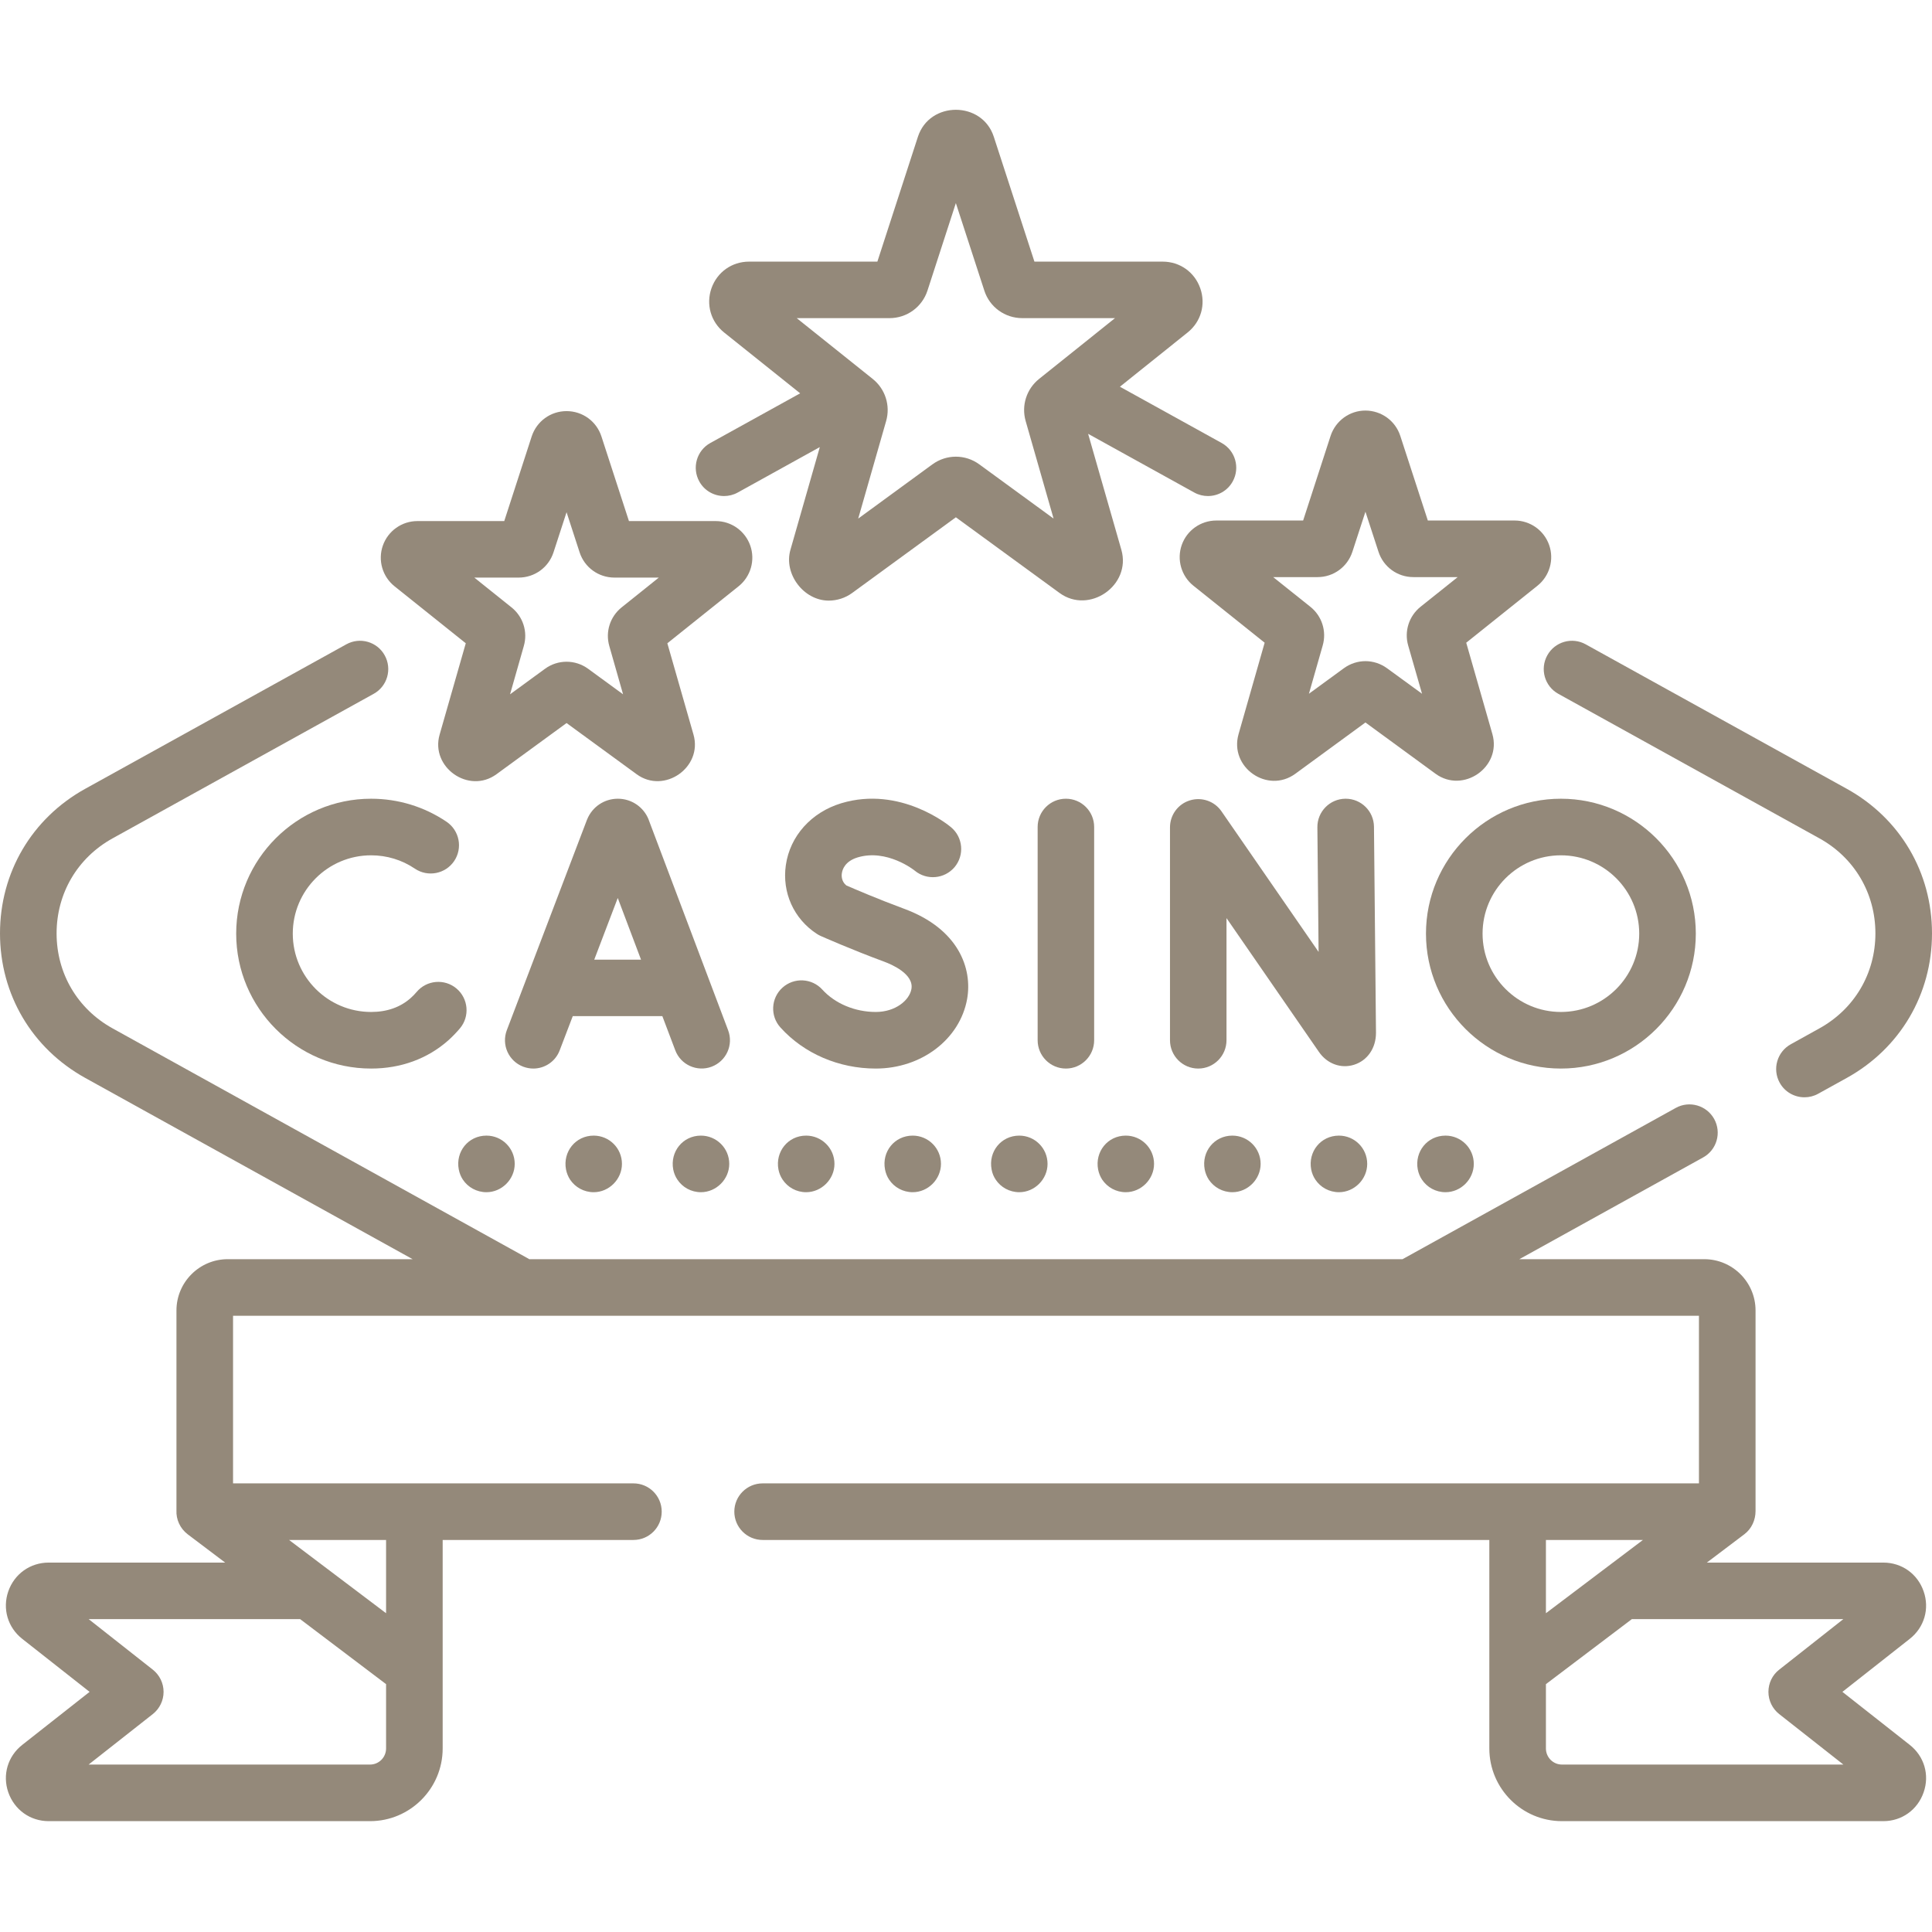
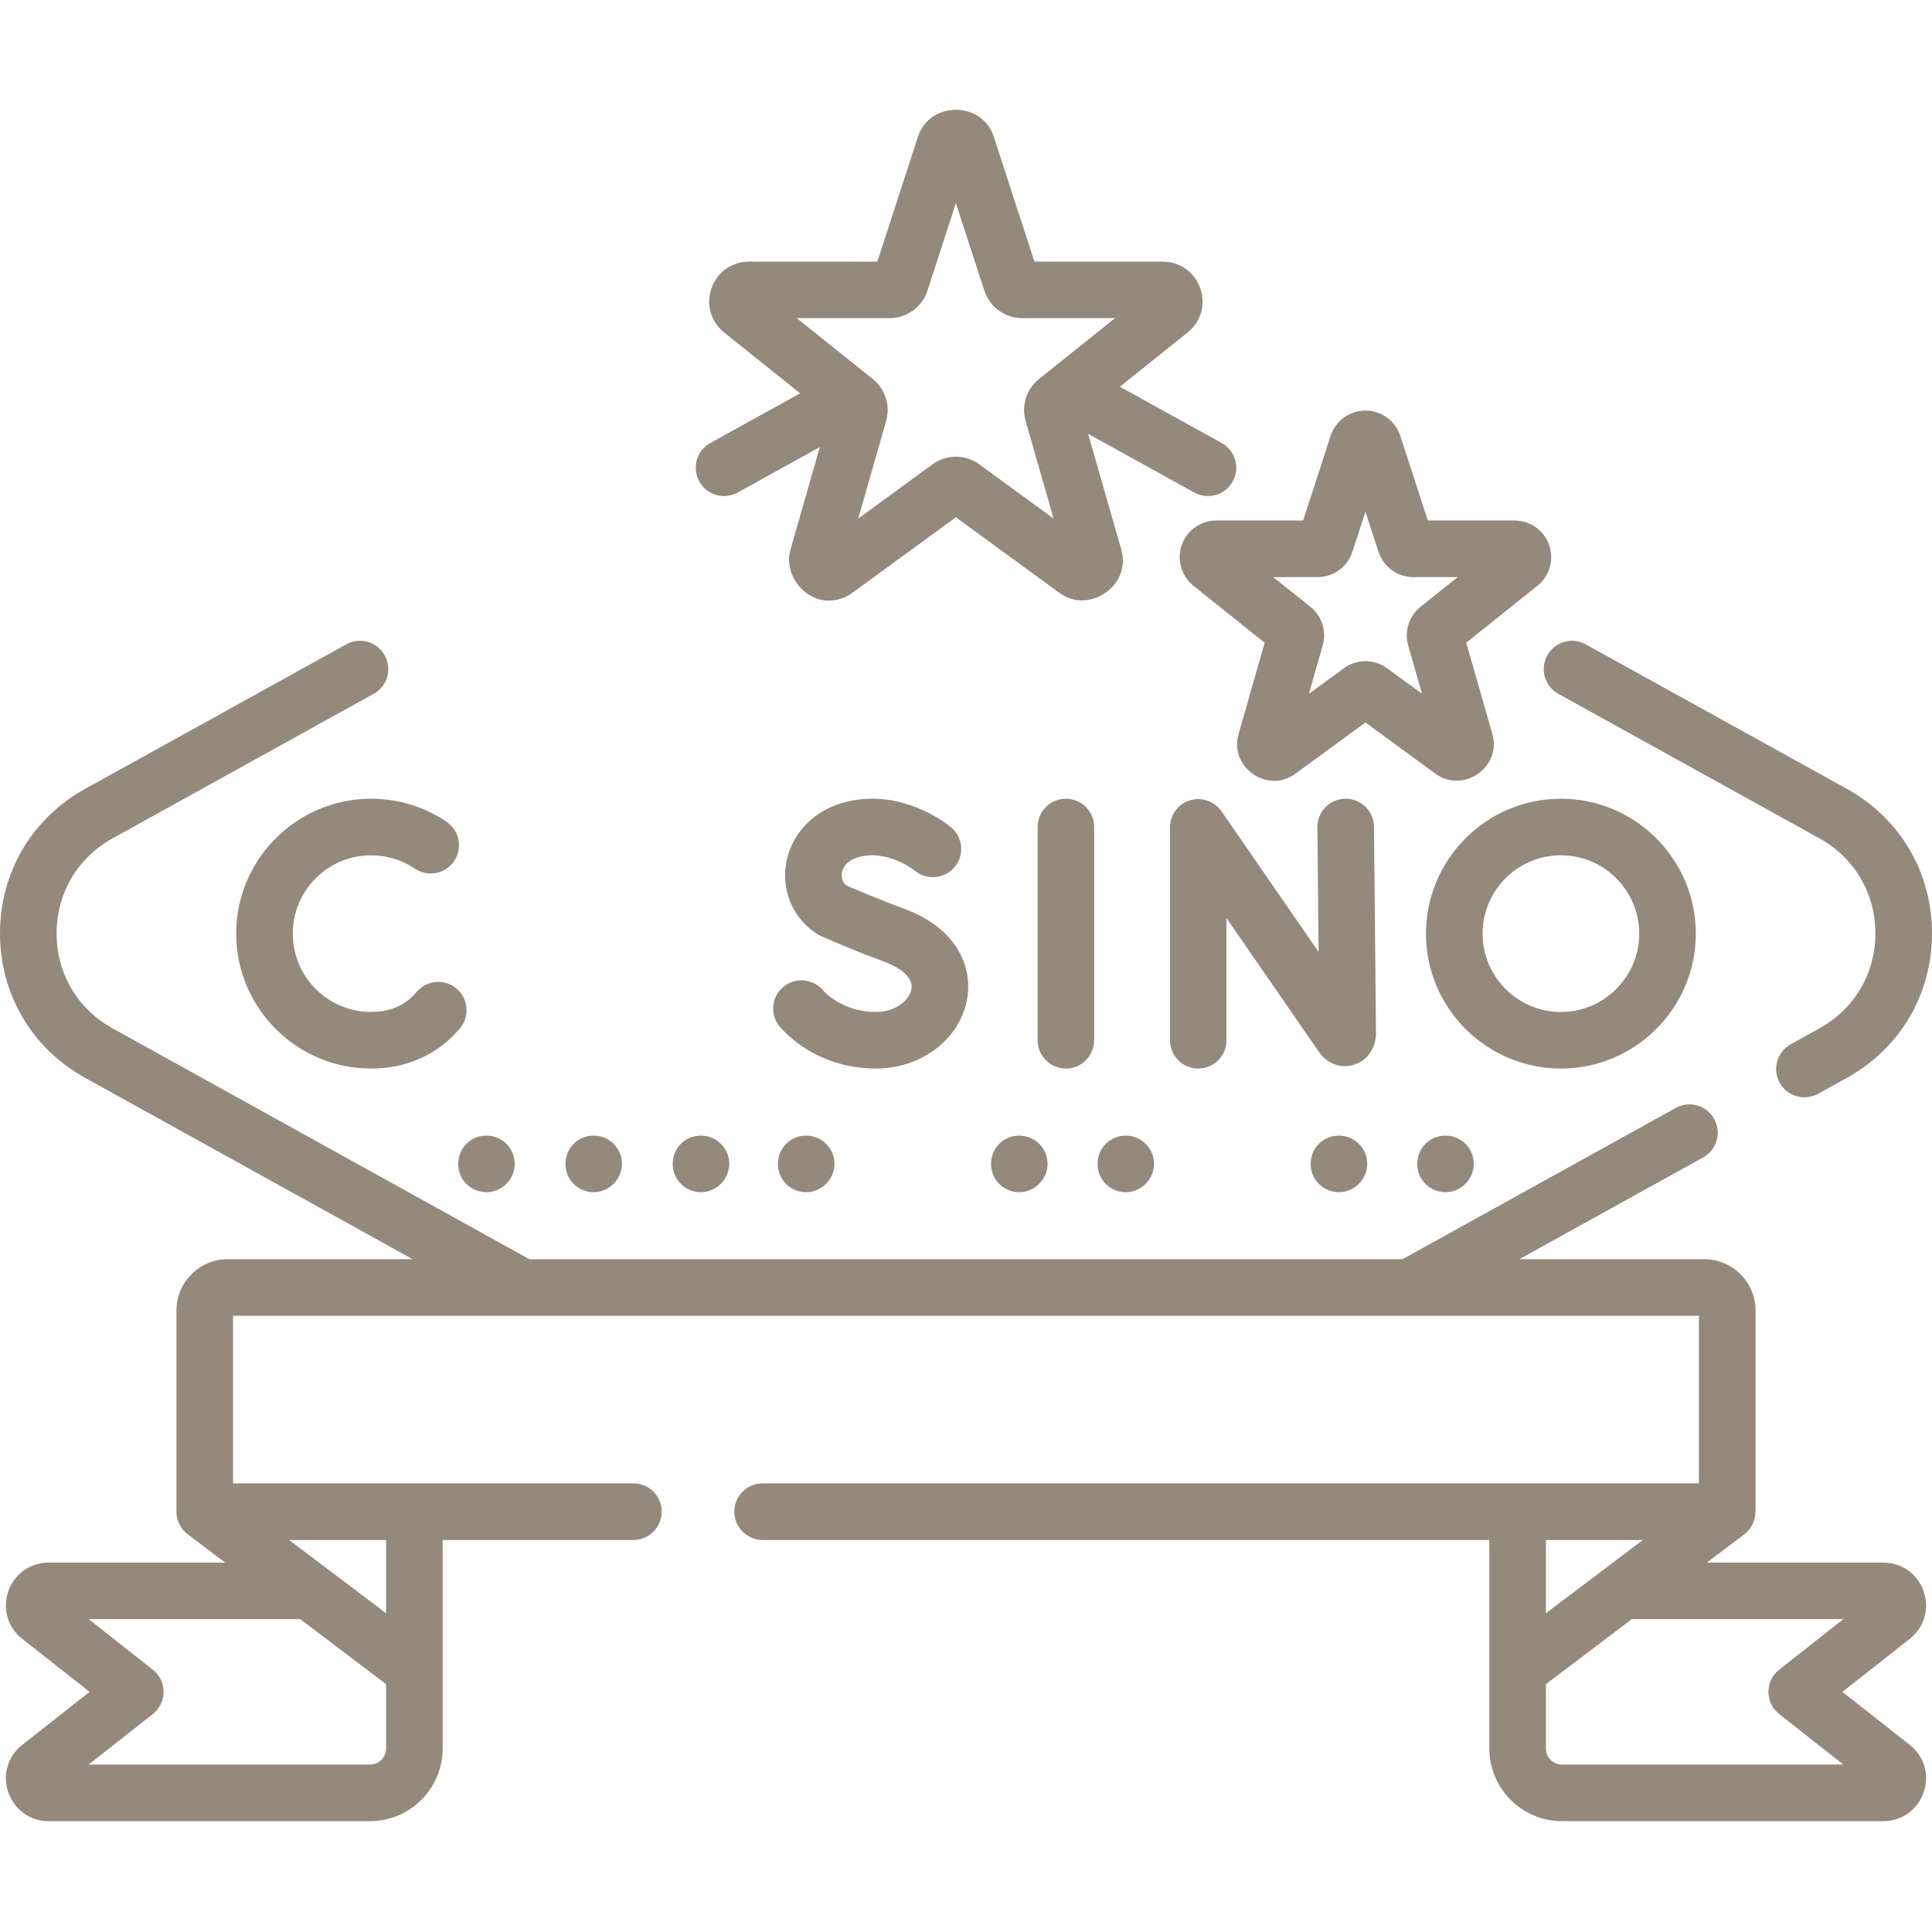
<svg xmlns="http://www.w3.org/2000/svg" width="24" height="24" viewBox="0 0 24 24" fill="none">
  <g clip-path="url(#clip0_48_839)">
    <path d="M8.995 6.162C9.052 6.162 9.111 6.148 9.165 6.118L10.184 5.554C10.184 5.554 9.82 6.825 9.819 6.83C9.733 7.129 9.983 7.461 10.295 7.461C10.397 7.461 10.5 7.429 10.586 7.366L11.874 6.426C11.874 6.426 13.159 7.364 13.162 7.366C13.532 7.636 14.056 7.271 13.93 6.83L13.517 5.389L14.835 6.118C14.889 6.148 14.948 6.162 15.005 6.162C15.129 6.162 15.249 6.097 15.313 5.981C15.407 5.811 15.346 5.597 15.176 5.503L13.912 4.804L14.752 4.131C14.919 3.998 14.981 3.782 14.91 3.581C14.84 3.38 14.656 3.25 14.443 3.25H12.85L12.345 1.698C12.2 1.253 11.549 1.252 11.403 1.698C11.402 1.701 10.899 3.25 10.899 3.25H9.305C9.092 3.25 8.909 3.38 8.838 3.581C8.768 3.782 8.83 3.998 8.996 4.131L9.94 4.886L8.824 5.503C8.654 5.597 8.593 5.811 8.687 5.981C8.751 6.097 8.871 6.162 8.995 6.162ZM9.897 3.952H11.05C11.265 3.952 11.454 3.815 11.521 3.611L11.874 2.523L12.228 3.611C12.294 3.815 12.484 3.952 12.699 3.952H13.851L12.908 4.707C12.752 4.832 12.686 5.037 12.741 5.23L13.088 6.442L12.166 5.769C11.992 5.641 11.757 5.641 11.582 5.769L10.661 6.442L11.008 5.23C11.063 5.037 10.997 4.832 10.841 4.707L9.897 3.952Z" fill="#94897A" />
    <path d="M19.358 8.619L22.601 10.414C23.037 10.655 23.297 11.097 23.297 11.595C23.297 12.093 23.037 12.534 22.601 12.775L22.246 12.972C22.076 13.066 22.014 13.28 22.108 13.45C22.172 13.566 22.292 13.631 22.416 13.631C22.474 13.631 22.532 13.617 22.586 13.587L22.942 13.39C23.604 13.023 24 12.352 24 11.595C24 10.837 23.604 10.166 22.942 9.799L19.698 8.004C19.529 7.91 19.315 7.971 19.221 8.141C19.127 8.311 19.188 8.525 19.358 8.619Z" fill="#94897A" />
-     <path d="M9.045 12.798L8.059 10.186C8.058 10.183 8.057 10.18 8.056 10.177C7.992 10.022 7.843 9.922 7.675 9.922H7.675C7.507 9.922 7.358 10.022 7.294 10.178C7.293 10.18 7.292 10.183 7.291 10.185L6.296 12.797C6.227 12.979 6.318 13.182 6.5 13.251C6.541 13.266 6.583 13.274 6.625 13.274C6.766 13.274 6.9 13.188 6.953 13.047L7.115 12.623H8.228L8.388 13.046C8.456 13.228 8.659 13.319 8.84 13.251C9.022 13.182 9.114 12.98 9.045 12.798ZM7.382 11.921L7.674 11.155L7.963 11.921H7.382Z" fill="#94897A" />
    <path d="M17.068 10.27C17.066 10.077 16.909 9.922 16.717 9.922C16.715 9.922 16.714 9.922 16.713 9.922C16.519 9.924 16.363 10.083 16.365 10.277L16.38 11.825L15.174 10.079C15.087 9.952 14.927 9.897 14.78 9.943C14.634 9.988 14.534 10.124 14.534 10.278V12.922C14.534 13.116 14.691 13.274 14.885 13.274C15.079 13.274 15.236 13.116 15.236 12.922V11.405L16.384 13.067C16.486 13.215 16.657 13.278 16.82 13.227C16.986 13.175 17.093 13.021 17.093 12.83L17.068 10.27Z" fill="#94897A" />
    <path d="M13.592 12.922V10.273C13.592 10.079 13.435 9.922 13.241 9.922C13.047 9.922 12.89 10.079 12.89 10.273V12.922C12.89 13.116 13.047 13.274 13.241 13.274C13.435 13.274 13.592 13.116 13.592 12.922Z" fill="#94897A" />
    <path d="M4.61 10.625C4.805 10.625 4.993 10.682 5.154 10.791C5.315 10.899 5.533 10.857 5.642 10.696C5.75 10.535 5.708 10.317 5.547 10.208C5.27 10.021 4.946 9.922 4.61 9.922C3.686 9.922 2.934 10.674 2.934 11.598C2.934 12.522 3.686 13.274 4.61 13.274C4.98 13.274 5.312 13.152 5.571 12.922C5.621 12.877 5.669 12.827 5.714 12.774C5.838 12.626 5.819 12.404 5.67 12.279C5.522 12.155 5.3 12.174 5.175 12.323C5.153 12.349 5.129 12.374 5.103 12.397C4.974 12.512 4.808 12.571 4.61 12.571C4.073 12.571 3.637 12.134 3.637 11.598C3.637 11.061 4.073 10.625 4.61 10.625Z" fill="#94897A" />
    <path d="M12.014 12.41C12.081 12.033 11.911 11.54 11.231 11.289C10.909 11.17 10.609 11.041 10.513 10.999C10.451 10.948 10.453 10.877 10.458 10.847C10.464 10.804 10.495 10.699 10.654 10.651C11.016 10.542 11.354 10.807 11.364 10.816C11.513 10.939 11.733 10.919 11.858 10.772C11.983 10.623 11.963 10.401 11.815 10.277C11.79 10.255 11.186 9.757 10.451 9.978C10.078 10.091 9.814 10.385 9.762 10.747C9.713 11.087 9.861 11.414 10.146 11.6C10.162 11.611 10.178 11.619 10.195 11.627C10.211 11.634 10.576 11.796 10.988 11.948C11.074 11.98 11.355 12.099 11.322 12.286C11.297 12.426 11.124 12.571 10.879 12.571C10.621 12.571 10.374 12.467 10.216 12.294C10.086 12.15 9.864 12.139 9.72 12.269C9.576 12.399 9.565 12.622 9.696 12.765C9.988 13.088 10.42 13.274 10.879 13.274C11.447 13.274 11.924 12.91 12.014 12.41Z" fill="#94897A" />
    <path d="M21.066 11.598C21.066 10.674 20.314 9.922 19.39 9.922C18.466 9.922 17.714 10.674 17.714 11.598C17.714 12.522 18.466 13.274 19.39 13.274C20.314 13.274 21.066 12.522 21.066 11.598ZM18.417 11.598C18.417 11.061 18.853 10.625 19.39 10.625C19.927 10.625 20.363 11.061 20.363 11.598C20.363 12.134 19.927 12.571 19.39 12.571C18.853 12.571 18.417 12.134 18.417 11.598Z" fill="#94897A" />
    <path d="M23.896 19.768C23.821 19.551 23.625 19.411 23.395 19.411H21.203L21.669 19.059C21.76 18.99 21.808 18.882 21.808 18.77C21.808 18.768 21.808 16.279 21.808 16.279C21.808 15.928 21.522 15.642 21.171 15.642H18.874L21.157 14.378C21.327 14.284 21.388 14.07 21.294 13.9C21.2 13.731 20.986 13.669 20.817 13.763L17.423 15.642H6.574C6.566 15.636 6.557 15.631 6.547 15.626L1.399 12.775C0.963 12.534 0.703 12.093 0.703 11.595C0.703 11.097 0.963 10.655 1.399 10.414L4.642 8.619C4.812 8.525 4.873 8.311 4.779 8.141C4.685 7.971 4.472 7.91 4.302 8.004L1.058 9.799C0.396 10.166 0 10.837 0 11.595C0 12.352 0.396 13.023 1.058 13.39L5.126 15.642H2.829C2.478 15.642 2.192 15.928 2.192 16.279V18.76C2.186 18.875 2.237 18.987 2.331 19.059L2.797 19.411H0.605C0.376 19.411 0.179 19.551 0.103 19.768C0.028 19.985 0.096 20.217 0.277 20.359L1.113 21.017L0.277 21.675C0.096 21.817 0.028 22.049 0.103 22.265C0.179 22.482 0.375 22.623 0.605 22.623H4.597C5.094 22.623 5.499 22.218 5.499 21.72V19.13H7.869C8.063 19.13 8.22 18.973 8.22 18.778C8.22 18.584 8.063 18.427 7.869 18.427H2.895V16.345H21.105V18.427H9.474C9.28 18.427 9.122 18.584 9.122 18.778C9.122 18.973 9.28 19.13 9.474 19.13H18.501V21.72C18.501 22.218 18.906 22.623 19.403 22.623H23.395C23.625 22.623 23.821 22.482 23.896 22.265C23.972 22.049 23.904 21.817 23.723 21.675L22.887 21.017L23.723 20.359C23.904 20.217 23.972 19.985 23.896 19.768ZM4.796 19.13V20.04L3.591 19.13H4.796ZM3.728 20.113L4.796 20.921V21.72C4.796 21.83 4.707 21.92 4.597 21.92H1.101L1.898 21.293C1.983 21.226 2.032 21.124 2.032 21.017C2.032 20.909 1.982 20.807 1.898 20.741L1.101 20.113H3.728V20.113ZM19.204 19.13H20.409L19.204 20.04V19.13ZM22.102 20.741C22.017 20.807 21.968 20.909 21.968 21.017C21.968 21.124 22.017 21.226 22.102 21.293L22.899 21.92H19.403C19.293 21.92 19.204 21.83 19.204 21.72V20.921L20.272 20.113H22.899L22.102 20.741Z" fill="#94897A" />
    <path d="M14.68 6.77C14.616 6.952 14.675 7.156 14.825 7.276L15.71 7.984C15.71 7.984 15.387 9.112 15.386 9.119C15.268 9.531 15.745 9.865 16.091 9.612L16.962 8.975C16.962 8.975 17.83 9.609 17.833 9.612C18.176 9.862 18.656 9.529 18.539 9.119L18.214 7.984L19.099 7.276C19.25 7.155 19.308 6.952 19.244 6.77C19.18 6.588 19.008 6.466 18.815 6.466H17.737L17.395 5.415C17.334 5.227 17.16 5.101 16.962 5.1C16.765 5.1 16.591 5.227 16.529 5.415L16.188 6.466H15.11C14.916 6.466 14.744 6.588 14.68 6.77ZM16.368 7.169C16.565 7.169 16.739 7.042 16.8 6.854L16.962 6.357L17.124 6.854C17.185 7.042 17.359 7.169 17.557 7.169H18.108L17.646 7.538C17.503 7.653 17.442 7.842 17.493 8.019L17.665 8.618L17.23 8.301C17.15 8.243 17.056 8.213 16.962 8.213C16.868 8.213 16.774 8.243 16.694 8.301L16.26 8.618L16.431 8.019C16.482 7.842 16.422 7.653 16.278 7.538L15.816 7.169H16.368V7.169Z" fill="#94897A" />
-     <path d="M4.901 7.283L5.786 7.991C5.786 7.991 5.462 9.123 5.461 9.126C5.345 9.531 5.823 9.869 6.167 9.618L7.038 8.982C7.038 8.982 7.907 9.617 7.909 9.618C8.251 9.868 8.731 9.532 8.615 9.126L8.29 7.991L9.175 7.283C9.326 7.162 9.384 6.959 9.32 6.777C9.256 6.595 9.084 6.473 8.891 6.473H7.813L7.471 5.421C7.41 5.233 7.236 5.107 7.038 5.107C6.84 5.107 6.667 5.233 6.605 5.421L6.264 6.473H5.185C4.992 6.473 4.82 6.595 4.756 6.777C4.692 6.959 4.75 7.162 4.901 7.283ZM6.443 7.175C6.641 7.175 6.815 7.049 6.876 6.861L7.038 6.363L7.2 6.861C7.261 7.049 7.435 7.175 7.633 7.175H8.184L7.722 7.545C7.579 7.66 7.518 7.848 7.569 8.025L7.74 8.625L7.306 8.308C7.146 8.191 6.93 8.191 6.77 8.308L6.336 8.625L6.507 8.025C6.558 7.849 6.498 7.66 6.354 7.545L5.892 7.175H6.443V7.175Z" fill="#94897A" />
    <path d="M5.75 14.654C5.813 14.749 5.922 14.81 6.043 14.81C6.234 14.81 6.394 14.649 6.394 14.458C6.394 14.263 6.236 14.107 6.043 14.107C5.816 14.107 5.657 14.308 5.699 14.527C5.708 14.574 5.725 14.617 5.75 14.654Z" fill="#94897A" />
    <path d="M7.031 14.527C7.04 14.574 7.058 14.617 7.082 14.654C7.146 14.749 7.254 14.81 7.375 14.81C7.566 14.81 7.726 14.649 7.726 14.458C7.726 14.263 7.568 14.107 7.375 14.107C7.149 14.107 6.99 14.308 7.031 14.527Z" fill="#94897A" />
    <path d="M8.707 14.107C8.481 14.107 8.322 14.308 8.363 14.527C8.372 14.574 8.39 14.617 8.415 14.654C8.478 14.749 8.586 14.81 8.707 14.81C8.898 14.81 9.059 14.649 9.059 14.458C9.059 14.263 8.9 14.107 8.707 14.107Z" fill="#94897A" />
    <path d="M9.67 14.527C9.679 14.574 9.697 14.617 9.722 14.654C9.785 14.749 9.893 14.81 10.014 14.81C10.205 14.81 10.366 14.649 10.366 14.458C10.366 14.263 10.207 14.107 10.014 14.107C9.788 14.107 9.629 14.308 9.67 14.527Z" fill="#94897A" />
-     <path d="M10.994 14.527C11.003 14.574 11.02 14.617 11.045 14.654C11.108 14.749 11.217 14.81 11.338 14.81C11.529 14.81 11.689 14.649 11.689 14.458C11.689 14.263 11.531 14.107 11.338 14.107C11.111 14.107 10.952 14.308 10.994 14.527Z" fill="#94897A" />
    <path d="M12.662 14.107C12.435 14.107 12.276 14.308 12.318 14.527C12.326 14.574 12.344 14.617 12.369 14.654C12.432 14.749 12.541 14.81 12.662 14.81C12.853 14.81 13.013 14.649 13.013 14.458C13.013 14.263 12.855 14.107 12.662 14.107Z" fill="#94897A" />
    <path d="M13.641 14.527C13.65 14.574 13.668 14.617 13.692 14.654C13.756 14.749 13.864 14.81 13.985 14.81C14.176 14.81 14.336 14.649 14.336 14.458C14.336 14.263 14.178 14.107 13.985 14.107C13.759 14.107 13.6 14.308 13.641 14.527Z" fill="#94897A" />
-     <path d="M14.965 14.527C14.974 14.574 14.992 14.617 15.016 14.654C15.08 14.749 15.188 14.81 15.309 14.81C15.5 14.81 15.66 14.649 15.66 14.458C15.66 14.263 15.502 14.107 15.309 14.107C15.083 14.107 14.924 14.308 14.965 14.527Z" fill="#94897A" />
    <path d="M16.633 14.107C16.406 14.107 16.247 14.308 16.288 14.527C16.297 14.574 16.315 14.617 16.34 14.654C16.403 14.749 16.512 14.81 16.633 14.81C16.824 14.81 16.984 14.649 16.984 14.458C16.984 14.263 16.826 14.107 16.633 14.107Z" fill="#94897A" />
    <path d="M17.957 14.107C17.73 14.107 17.571 14.308 17.612 14.527C17.621 14.574 17.639 14.617 17.664 14.654C17.727 14.749 17.835 14.81 17.957 14.81C18.148 14.81 18.308 14.649 18.308 14.458C18.308 14.263 18.15 14.107 17.957 14.107Z" fill="#94897A" />
  </g>
  <defs>
    <clipPath id="clip0_48_839">
      <rect width="24" height="24" fill="white" />
    </clipPath>
  </defs>
</svg>